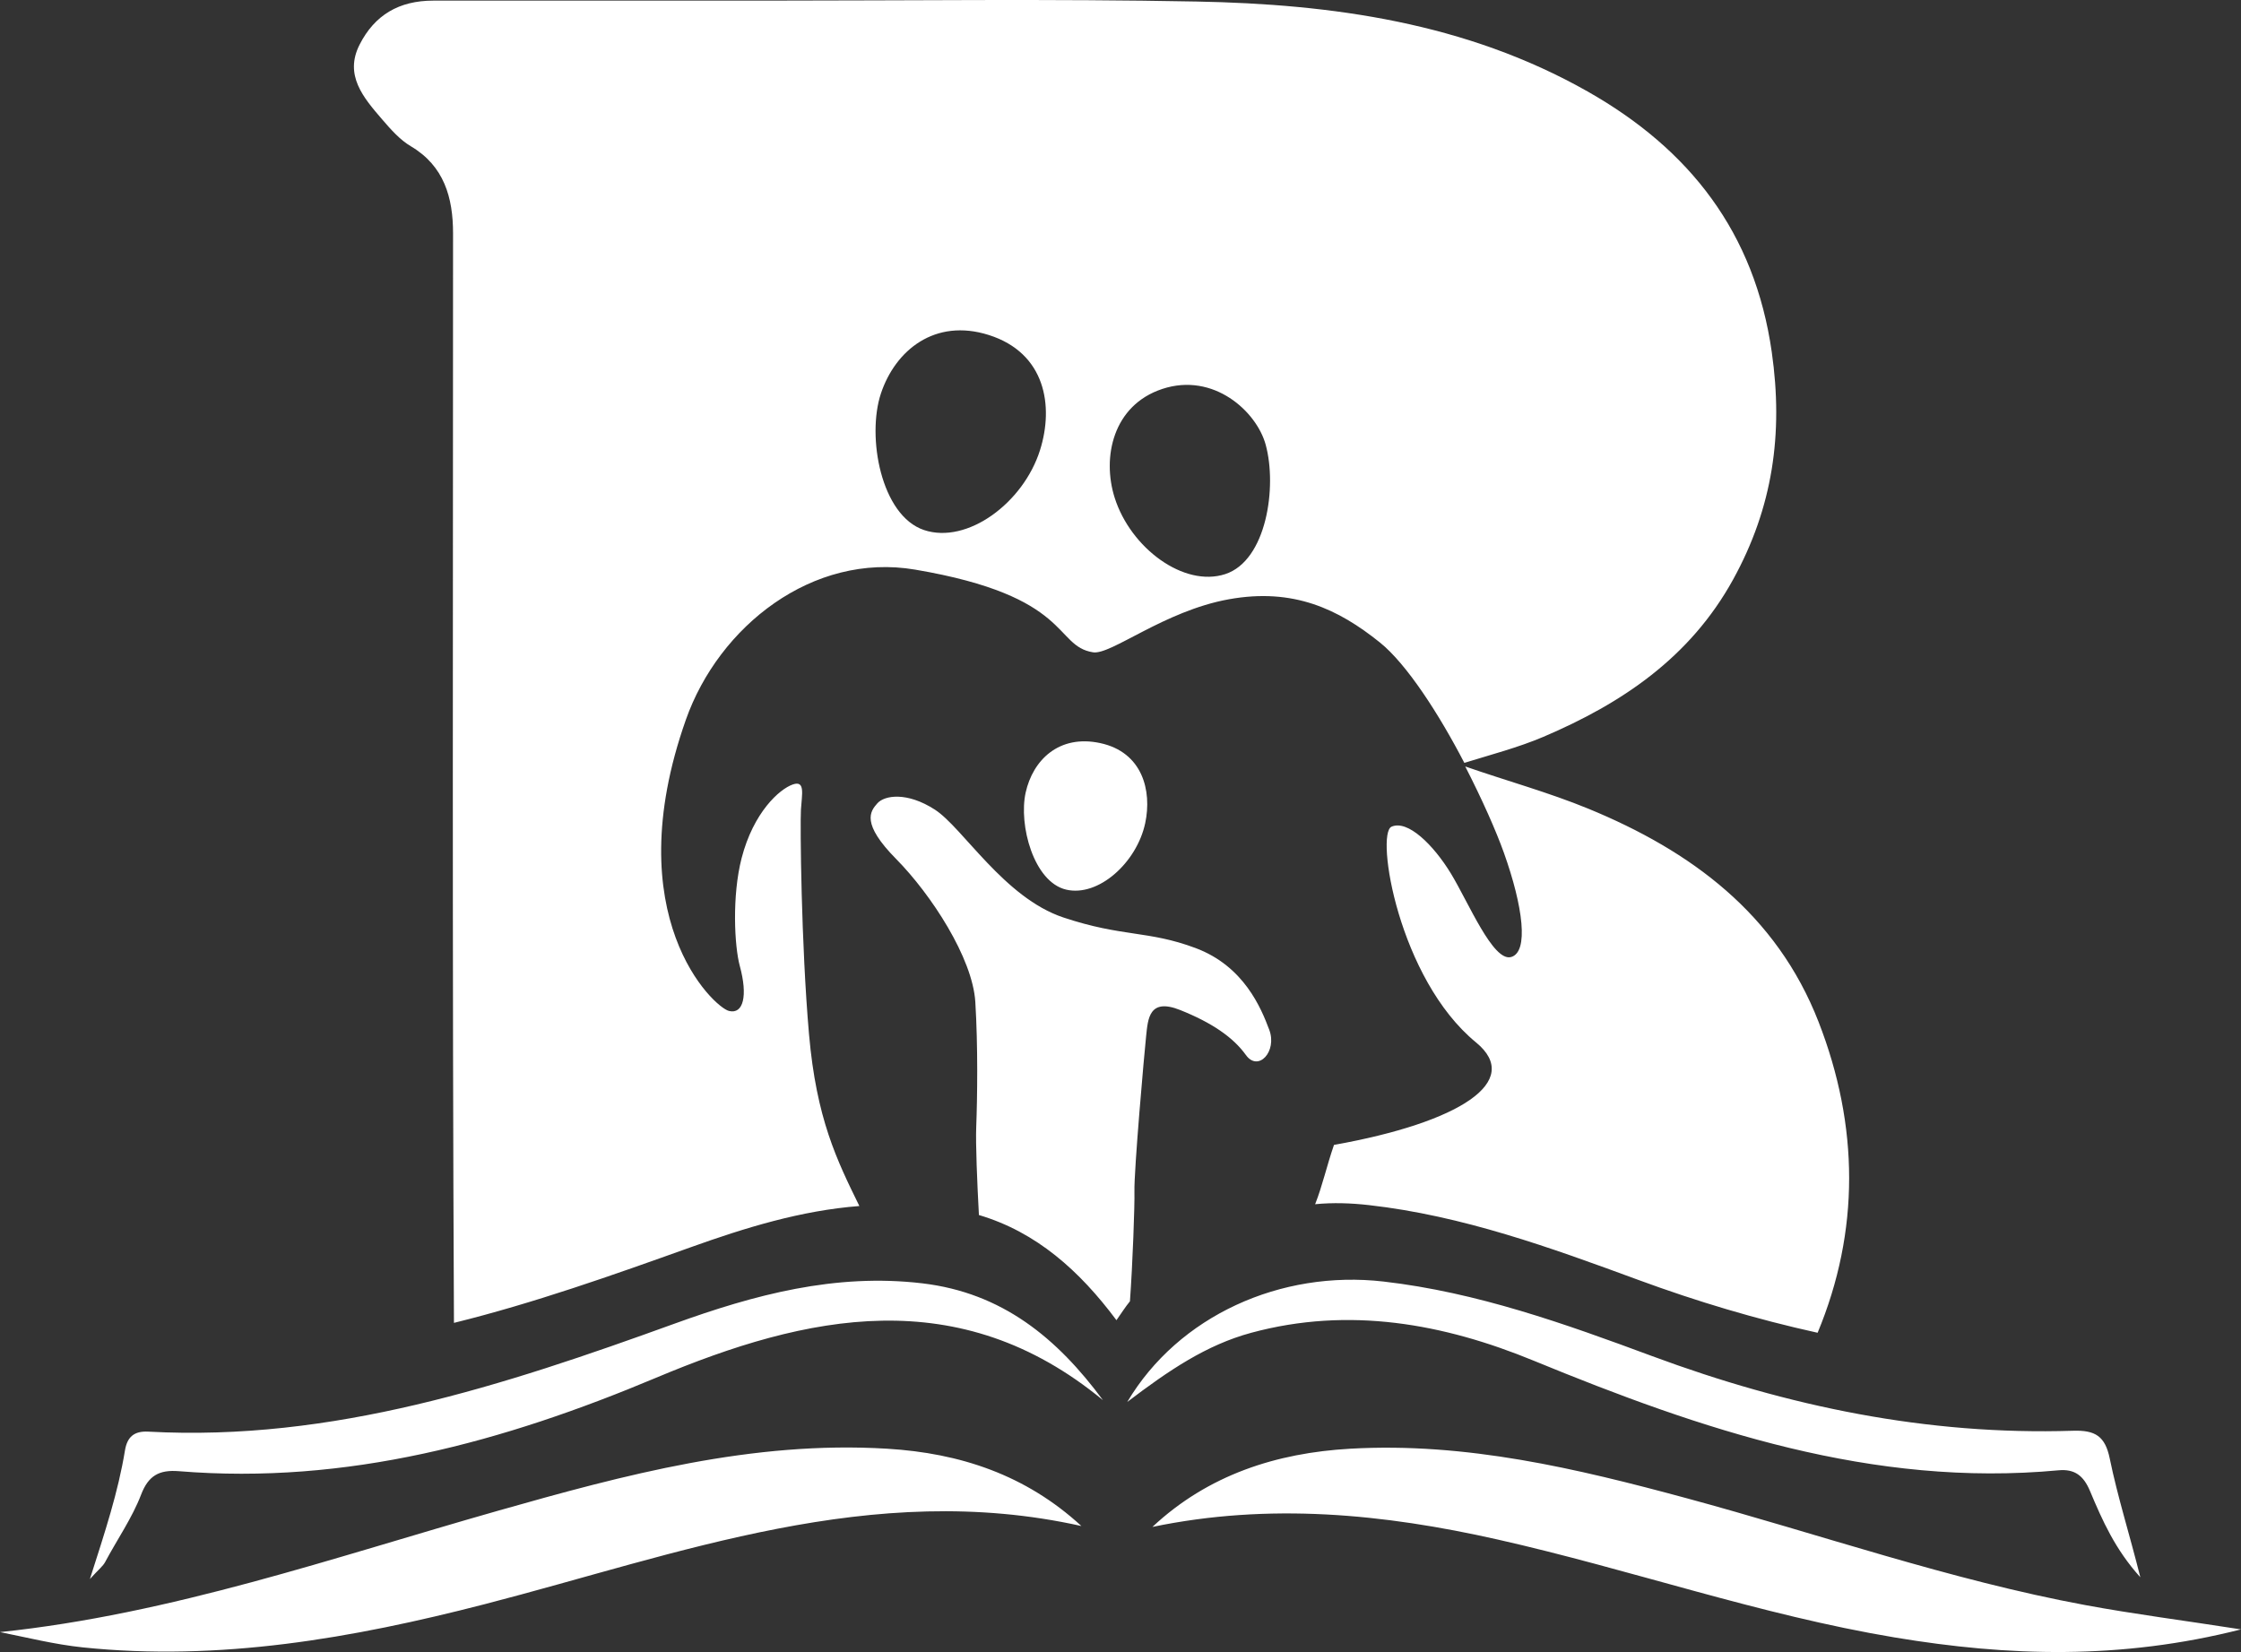
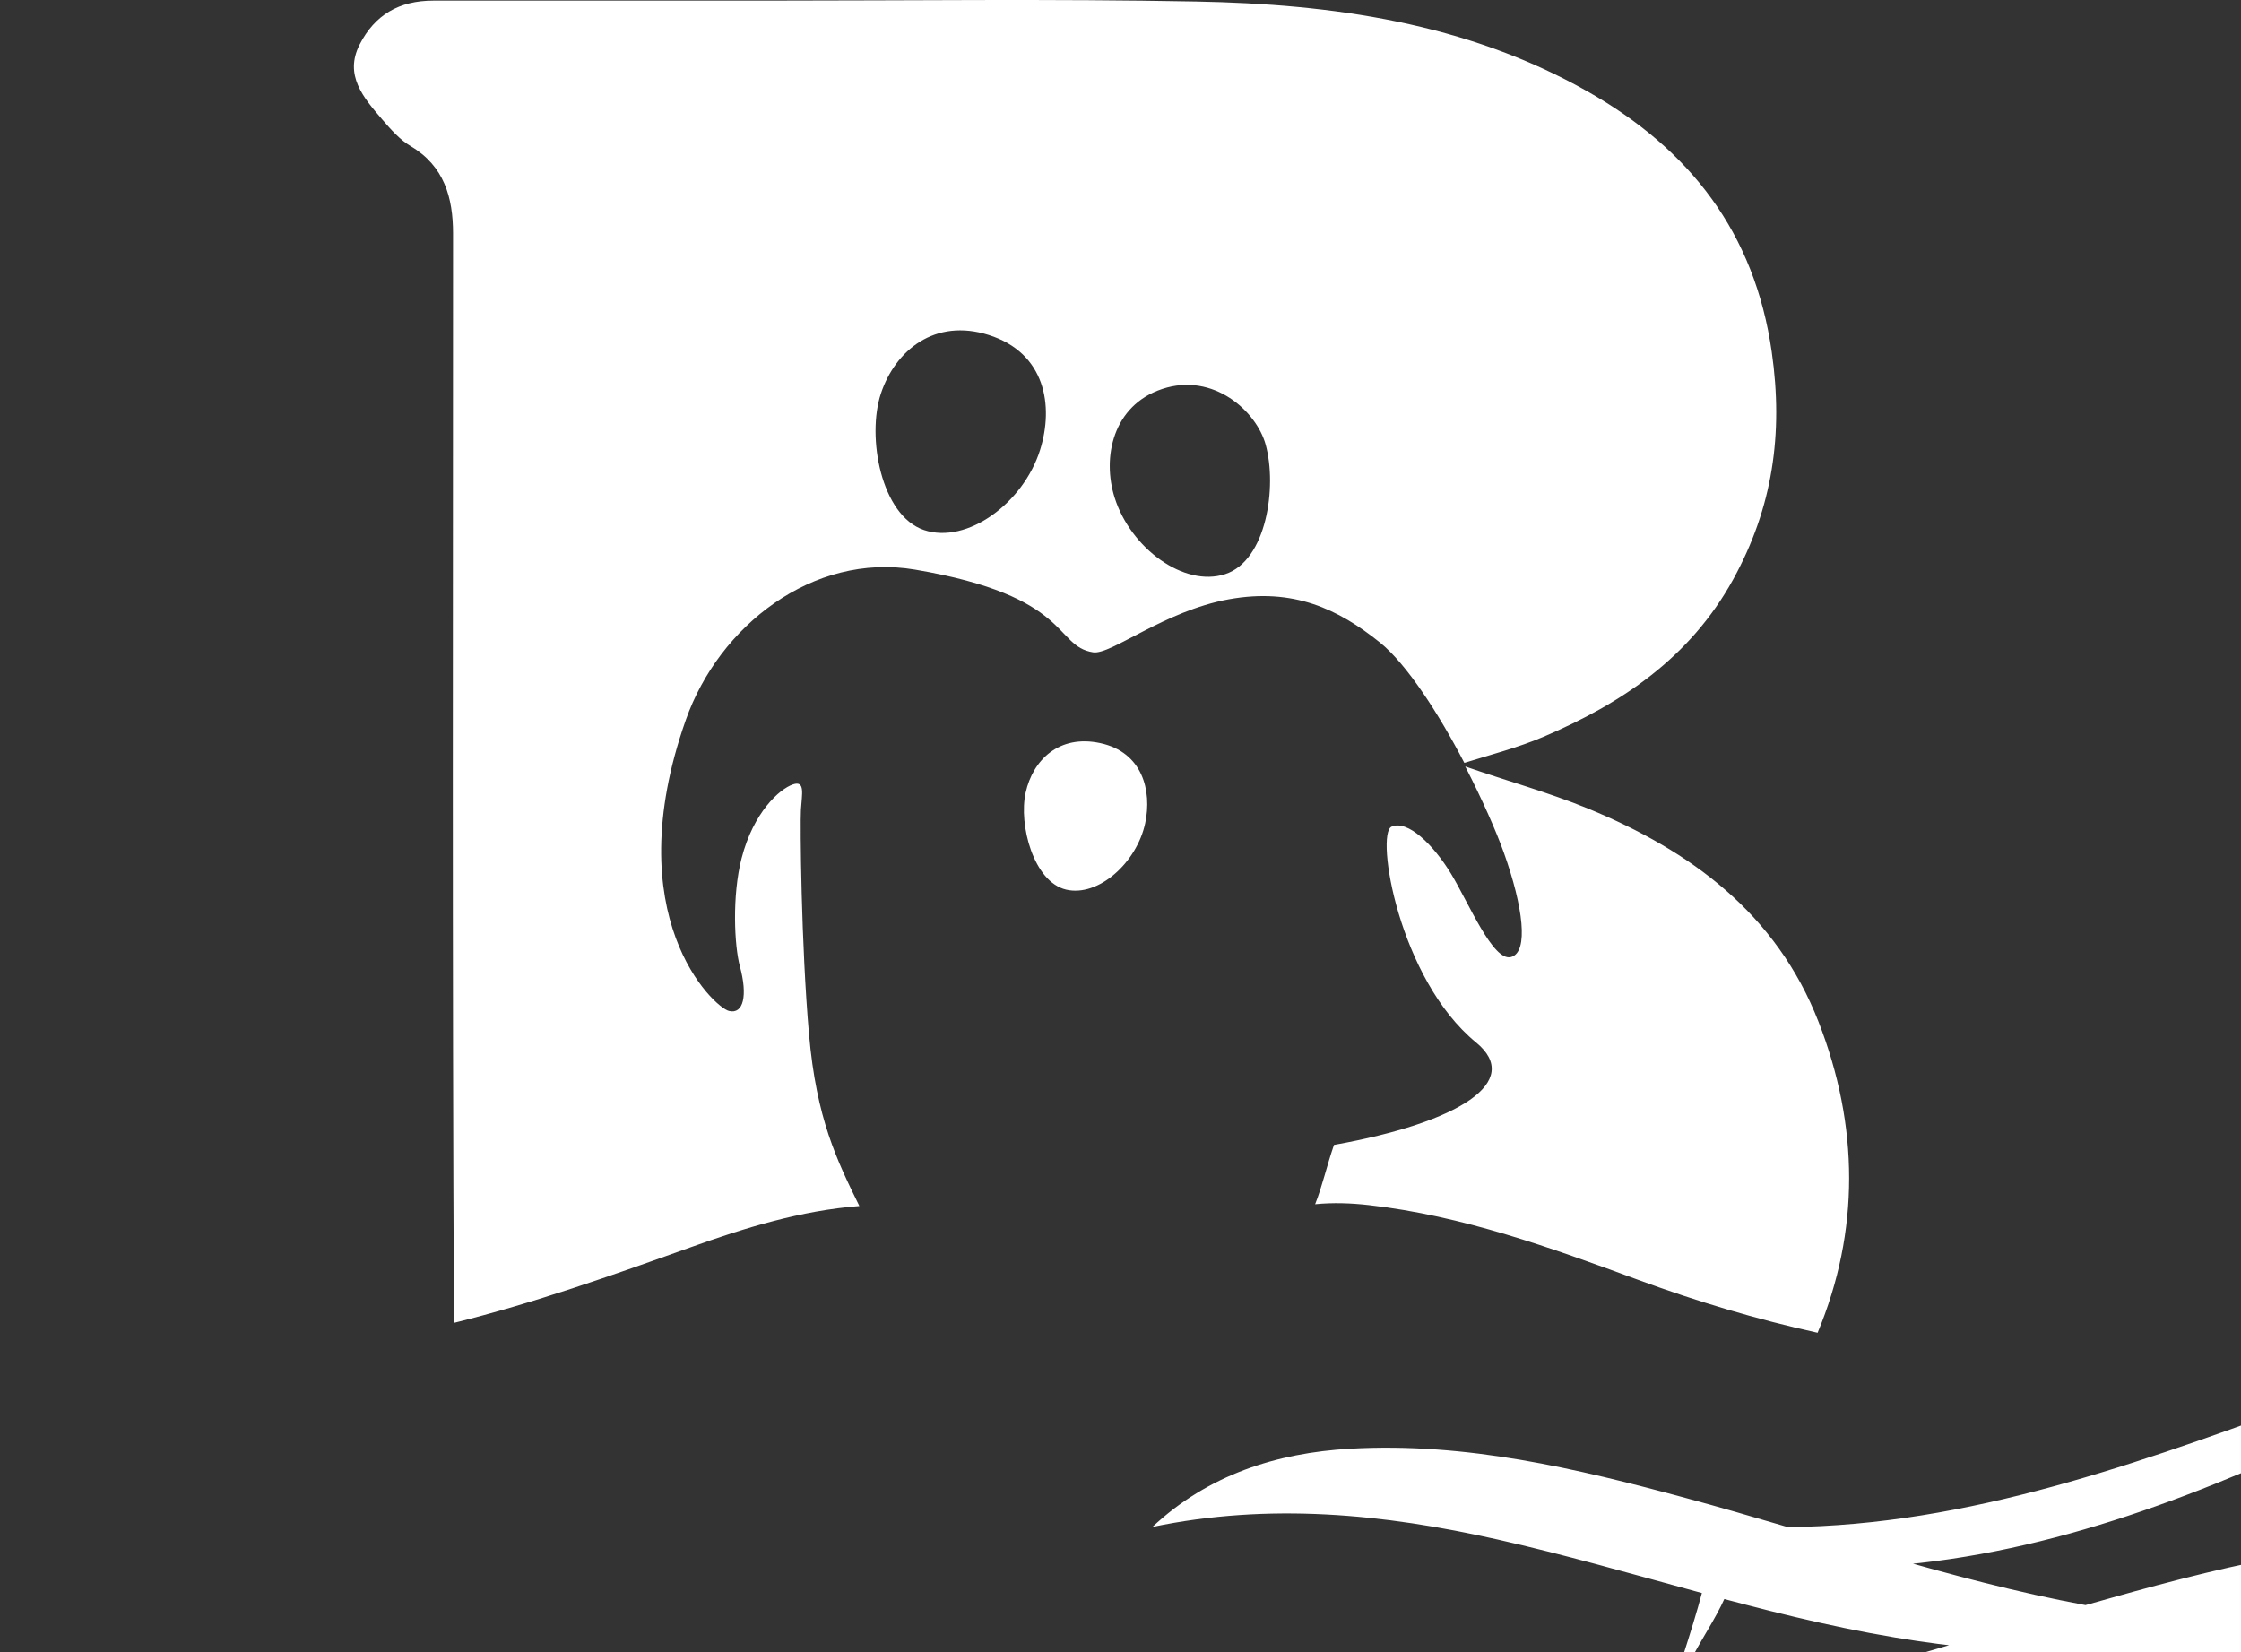
<svg xmlns="http://www.w3.org/2000/svg" xmlns:ns1="http://sodipodi.sourceforge.net/DTD/sodipodi-0.dtd" xmlns:ns2="http://www.inkscape.org/namespaces/inkscape" version="1.1" id="Capa_1" x="0px" y="0px" width="249.3" height="183.786" viewBox="0 0 249.3 183.786" xml:space="preserve" ns1:docname="Betel_editable.svg" ns2:version="1.3 (0e150ed6c4, 2023-07-21)">
  <rect x="0" y="0" width="249.3" height="183.786" fill="#333333" stroke="none" />
  <defs id="defs21" />
  <ns1:namedview id="namedview21" pagecolor="#ffffff" bordercolor="#eeeeee" borderopacity="1" ns2:showpageshadow="0" ns2:pageopacity="0" ns2:pagecheckerboard="0" ns2:deskcolor="#d1d1d1" ns2:zoom="0.62737921" ns2:cx="683" ns2:cy="384.13769" ns2:window-width="1920" ns2:window-height="1027" ns2:window-x="-8" ns2:window-y="-8" ns2:window-maximized="1" ns2:current-layer="Capa_1" />
  <style type="text/css" id="style1">
	.st0{fill:#0D496D;}
	.st1{fill:#CCAB5E;}
</style>
-   <path class="st1" d="m 45.7,16.269 c 3.704,2.192 4.7,5.7 4.7,9.7 0,40.4 -0.1,80.8 0.1,121.2 8.9,-2.2 17.605,-5.286 26.3,-8.4 6.105,-2.186 12.3,-4.1 18.8,-4.6 -2.5,-5.1 -4.776,-9.702 -5.6,-19.1 -0.876,-10.002 -0.997,-23.4 -0.9,-25 0.103,-1.7 0.505,-3.285 -0.9,-2.8 -1.495,0.515 -4.385,3.104 -5.7,8.2 -1.085,4.204 -0.8,9.8 -0.2,12 0.9,3.3 0.403,5.389 -1.2,5 -1.697,-0.411 -12.526,-10.509 -4.8,-32.4 3.674,-10.409 14.105,-18.632 25.5,-16.7 17.505,2.968 15.398,8.512 19.8,9.2 1.998,0.312 7.9,-4.6 15.1,-5.9 7.2,-1.3 12.196,1.105 16.8,4.8 2.996,2.405 6.6,8 9.4,13.4 2.9,-0.9 5.997,-1.706 8.8,-2.9 8.697,-3.706 16.306,-8.797 21.1,-17.5 4.406,-7.997 5.6,-16.2 4.3,-25.3 -1.9,-13.3 -9.124,-22.558 -20.5,-29 -13.524,-7.658 -28.4,-9.709 -43.5,-10 -16,-0.309 -32.1,-0.1 -48.2,-0.1 h -36.7 c -3.8,0 -6.52,1.59 -8.2,4.9 -1.72,3.39 0.419,5.883 2.5,8.3 1.019,1.184 2.004,2.292 3.2,3 z m 83.6,27 c 5.705,-1.885 10.488,2.503 11.5,6.2 1.288,4.703 0.1,12.9 -4.5,14.4 -4.6,1.5 -10.523,-2.893 -12.3,-8.5 -1.423,-4.493 -0.195,-10.285 5.3,-12.1 z m -31.3,0.5 c 1.6,-4.8 6.001,-8.402 12,-6.5 6.301,1.998 7.248,7.883 5.7,12.8 -1.852,5.884 -8.1,10.5 -12.9,8.9 -4.8,-1.6 -6.4,-10.4 -4.8,-15.2 z m 16.1,44.4 c -0.8,3.6 0.889,9.947 4.5,10.8 3.589,0.847 7.866,-3.007 8.8,-7.4 0.767,-3.607 -0.302,-7.89 -5,-8.9 -4.602,-0.99 -7.5,1.9 -8.3,5.5 z m 62.6,1.8 c -4.396,-1.809 -9.1,-3.1 -13.7,-4.7 1.9,3.7 3.438,7.186 4.3,9.6 2.138,5.987 2.788,11.053 0.8,11.6 -2.013,0.554 -4.736,-6.078 -6.7,-9.3 -1.937,-3.178 -4.8,-6 -6.6,-5.2 -1.8,0.8 0.777,16.928 9.4,24 5.277,4.328 -1.8,8.9 -15.8,11.4 -0.8,2.3 -1.3,4.6 -2.1,6.6 2,-0.2 4.003,-0.126 6,0.1 10.403,1.175 20.19,4.726 29.9,8.3 6.59,2.426 13.2,4.4 20,5.9 4.7,-11.3 4.619,-23.007 0.1,-34.6 -4.681,-12.008 -14.196,-19.009 -25.6,-23.7 z m 55.3,88.6 c -15.1,-2.799 -29.6,-7.899 -44.4,-11.9 -12.2,-3.299 -24.502,-6.234 -37.4,-5.5 -8.202,0.467 -15.8,2.9 -22,8.7 13,-2.7 25.692,-1.465 38.4,1.4 14.792,3.335 29.2,8.4 44.2,10.9 12.6,2.1 25.1,2.5 38.5,-0.9 -6.4,-1 -11.9,-1.699 -17.3,-2.7 z m -176.6,-10.5 c -18.301,5.197 -36.3,11.5 -55.4,13.5 3,0.6 6.102,1.378 9.2,1.7 15.202,1.578 29.999,-1.004 44.7,-4.8 21.699,-5.604 43.1,-13.9 66.4,-8.7 -6.2,-5.7 -13.499,-8.109 -21.6,-8.6 -14.999,-0.909 -29.201,2.897 -43.3,6.9 z m 115.2,-16.7 c 18.704,7.69 37.703,14.132 58.4,12.2 1.803,-0.168 2.788,0.605 3.5,2.3 1.388,3.305 2.8,6.5 5.6,9.6 -1.2,-4.8 -2.514,-8.897 -3.4,-13.2 -0.514,-2.497 -1.601,-3.18 -4.1,-3.1 -16.203,0.52 -31.701,-2.699 -46.8,-8.3 -9.701,-3.599 -19.499,-7.107 -29.9,-8.3 -11.399,-1.307 -22.8,3.8 -28.5,13.4 4.6,-3.5 8.788,-6.345 13.8,-7.7 10.888,-2.945 21.404,-1.01 31.4,3.1 z m -44.4,-18.8 c -0.061,-2.301 1.105,-15.499 1.3,-17.3 0.205,-1.899 0.3,-4.3 3.8,-2.9 3.5,1.4 5.876,3.017 7.3,5 1.376,1.917 3.5,-0.4 2.6,-2.8 -0.9,-2.4 -2.806,-7.084 -8.2,-9.1 -5.306,-1.984 -8.1,-1.2 -14.7,-3.4 -6.6,-2.2 -11.2,-10 -14.3,-12 -3.1,-2 -5.6,-1.6 -6.4,-0.7 -0.8,0.9 -1.825,2.225 2.1,6.2 3.875,3.925 8.5,11 8.8,15.9 0.3,4.9 0.227,10.601 0.1,13.9 -0.073,1.901 0.1,6.1 0.3,9.8 6.4,1.9 11.2,6.2 15.3,11.7 0.5,-0.7 1,-1.5 1.5,-2.1 0.3,-4.1 0.539,-10.7 0.5,-12.2 z m -23.6,10.2 c -9.695,-1.147 -18.707,1.281 -27.6,4.5 -19.007,6.881 -38.001,13.113 -58.5,12 -1.601,-0.087 -2.355,0.607 -2.6,2.1 -0.755,4.607 -2.2,9 -3.9,14.3 1,-1.1 1.447,-1.425 1.7,-1.9 1.348,-2.528 3.004,-4.899 4,-7.5 0.804,-2.099 1.998,-2.779 4.2,-2.6 18.698,1.521 36.079,-3.249 53.1,-10.4 16.779,-7.049 33.7,-10.7 49.7,2.5 -5.1,-6.9 -11.194,-11.947 -20.1,-13 z" id="path63" ns1:nodetypes="sscscssssssssssscsssssssssssssssssssssssssscsssssccsscssssscsscsscsscssssscsssscsssssssssssssscccssssscsssscs" style="fill:#ffffff" />
+   <path class="st1" d="m 45.7,16.269 c 3.704,2.192 4.7,5.7 4.7,9.7 0,40.4 -0.1,80.8 0.1,121.2 8.9,-2.2 17.605,-5.286 26.3,-8.4 6.105,-2.186 12.3,-4.1 18.8,-4.6 -2.5,-5.1 -4.776,-9.702 -5.6,-19.1 -0.876,-10.002 -0.997,-23.4 -0.9,-25 0.103,-1.7 0.505,-3.285 -0.9,-2.8 -1.495,0.515 -4.385,3.104 -5.7,8.2 -1.085,4.204 -0.8,9.8 -0.2,12 0.9,3.3 0.403,5.389 -1.2,5 -1.697,-0.411 -12.526,-10.509 -4.8,-32.4 3.674,-10.409 14.105,-18.632 25.5,-16.7 17.505,2.968 15.398,8.512 19.8,9.2 1.998,0.312 7.9,-4.6 15.1,-5.9 7.2,-1.3 12.196,1.105 16.8,4.8 2.996,2.405 6.6,8 9.4,13.4 2.9,-0.9 5.997,-1.706 8.8,-2.9 8.697,-3.706 16.306,-8.797 21.1,-17.5 4.406,-7.997 5.6,-16.2 4.3,-25.3 -1.9,-13.3 -9.124,-22.558 -20.5,-29 -13.524,-7.658 -28.4,-9.709 -43.5,-10 -16,-0.309 -32.1,-0.1 -48.2,-0.1 h -36.7 c -3.8,0 -6.52,1.59 -8.2,4.9 -1.72,3.39 0.419,5.883 2.5,8.3 1.019,1.184 2.004,2.292 3.2,3 z m 83.6,27 c 5.705,-1.885 10.488,2.503 11.5,6.2 1.288,4.703 0.1,12.9 -4.5,14.4 -4.6,1.5 -10.523,-2.893 -12.3,-8.5 -1.423,-4.493 -0.195,-10.285 5.3,-12.1 z m -31.3,0.5 c 1.6,-4.8 6.001,-8.402 12,-6.5 6.301,1.998 7.248,7.883 5.7,12.8 -1.852,5.884 -8.1,10.5 -12.9,8.9 -4.8,-1.6 -6.4,-10.4 -4.8,-15.2 z m 16.1,44.4 c -0.8,3.6 0.889,9.947 4.5,10.8 3.589,0.847 7.866,-3.007 8.8,-7.4 0.767,-3.607 -0.302,-7.89 -5,-8.9 -4.602,-0.99 -7.5,1.9 -8.3,5.5 z m 62.6,1.8 c -4.396,-1.809 -9.1,-3.1 -13.7,-4.7 1.9,3.7 3.438,7.186 4.3,9.6 2.138,5.987 2.788,11.053 0.8,11.6 -2.013,0.554 -4.736,-6.078 -6.7,-9.3 -1.937,-3.178 -4.8,-6 -6.6,-5.2 -1.8,0.8 0.777,16.928 9.4,24 5.277,4.328 -1.8,8.9 -15.8,11.4 -0.8,2.3 -1.3,4.6 -2.1,6.6 2,-0.2 4.003,-0.126 6,0.1 10.403,1.175 20.19,4.726 29.9,8.3 6.59,2.426 13.2,4.4 20,5.9 4.7,-11.3 4.619,-23.007 0.1,-34.6 -4.681,-12.008 -14.196,-19.009 -25.6,-23.7 z m 55.3,88.6 c -15.1,-2.799 -29.6,-7.899 -44.4,-11.9 -12.2,-3.299 -24.502,-6.234 -37.4,-5.5 -8.202,0.467 -15.8,2.9 -22,8.7 13,-2.7 25.692,-1.465 38.4,1.4 14.792,3.335 29.2,8.4 44.2,10.9 12.6,2.1 25.1,2.5 38.5,-0.9 -6.4,-1 -11.9,-1.699 -17.3,-2.7 z c -18.301,5.197 -36.3,11.5 -55.4,13.5 3,0.6 6.102,1.378 9.2,1.7 15.202,1.578 29.999,-1.004 44.7,-4.8 21.699,-5.604 43.1,-13.9 66.4,-8.7 -6.2,-5.7 -13.499,-8.109 -21.6,-8.6 -14.999,-0.909 -29.201,2.897 -43.3,6.9 z m 115.2,-16.7 c 18.704,7.69 37.703,14.132 58.4,12.2 1.803,-0.168 2.788,0.605 3.5,2.3 1.388,3.305 2.8,6.5 5.6,9.6 -1.2,-4.8 -2.514,-8.897 -3.4,-13.2 -0.514,-2.497 -1.601,-3.18 -4.1,-3.1 -16.203,0.52 -31.701,-2.699 -46.8,-8.3 -9.701,-3.599 -19.499,-7.107 -29.9,-8.3 -11.399,-1.307 -22.8,3.8 -28.5,13.4 4.6,-3.5 8.788,-6.345 13.8,-7.7 10.888,-2.945 21.404,-1.01 31.4,3.1 z m -44.4,-18.8 c -0.061,-2.301 1.105,-15.499 1.3,-17.3 0.205,-1.899 0.3,-4.3 3.8,-2.9 3.5,1.4 5.876,3.017 7.3,5 1.376,1.917 3.5,-0.4 2.6,-2.8 -0.9,-2.4 -2.806,-7.084 -8.2,-9.1 -5.306,-1.984 -8.1,-1.2 -14.7,-3.4 -6.6,-2.2 -11.2,-10 -14.3,-12 -3.1,-2 -5.6,-1.6 -6.4,-0.7 -0.8,0.9 -1.825,2.225 2.1,6.2 3.875,3.925 8.5,11 8.8,15.9 0.3,4.9 0.227,10.601 0.1,13.9 -0.073,1.901 0.1,6.1 0.3,9.8 6.4,1.9 11.2,6.2 15.3,11.7 0.5,-0.7 1,-1.5 1.5,-2.1 0.3,-4.1 0.539,-10.7 0.5,-12.2 z m -23.6,10.2 c -9.695,-1.147 -18.707,1.281 -27.6,4.5 -19.007,6.881 -38.001,13.113 -58.5,12 -1.601,-0.087 -2.355,0.607 -2.6,2.1 -0.755,4.607 -2.2,9 -3.9,14.3 1,-1.1 1.447,-1.425 1.7,-1.9 1.348,-2.528 3.004,-4.899 4,-7.5 0.804,-2.099 1.998,-2.779 4.2,-2.6 18.698,1.521 36.079,-3.249 53.1,-10.4 16.779,-7.049 33.7,-10.7 49.7,2.5 -5.1,-6.9 -11.194,-11.947 -20.1,-13 z" id="path63" ns1:nodetypes="sscscssssssssssscsssssssssssssssssssssssssscsssssccsscssssscsscsscsscssssscsssscsssssssssssssscccssssscsssscs" style="fill:#ffffff" />
</svg>